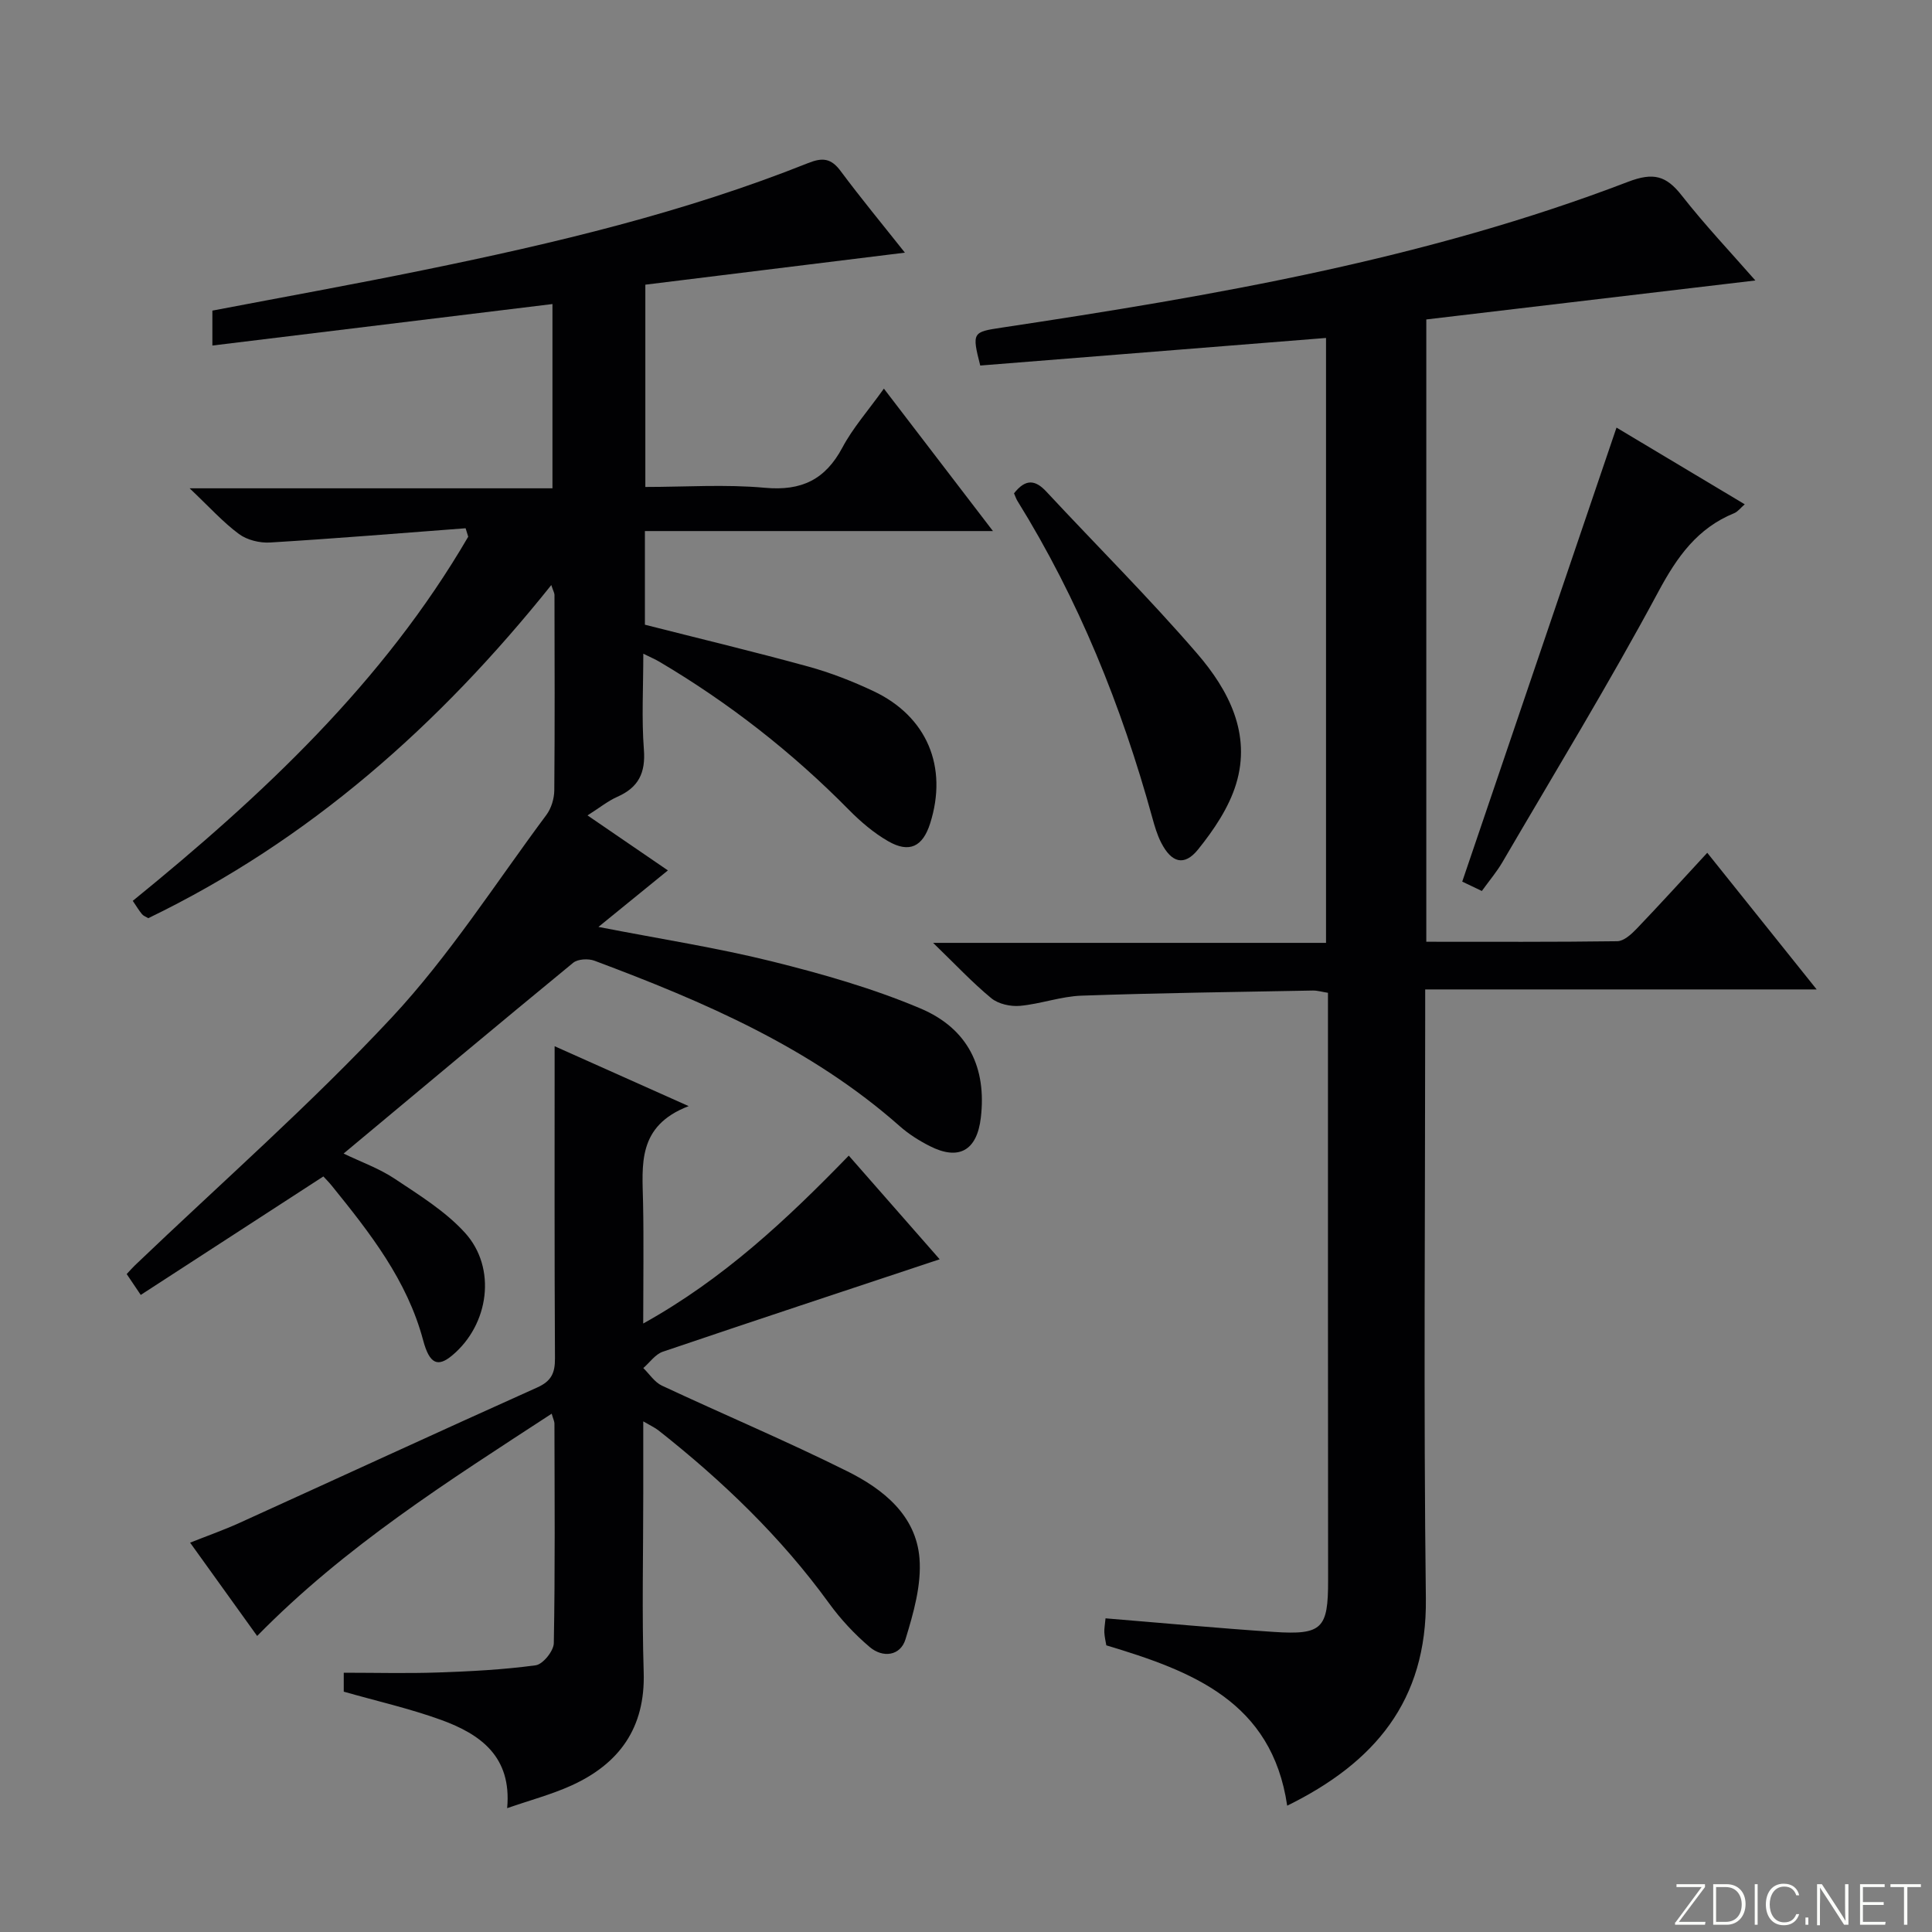
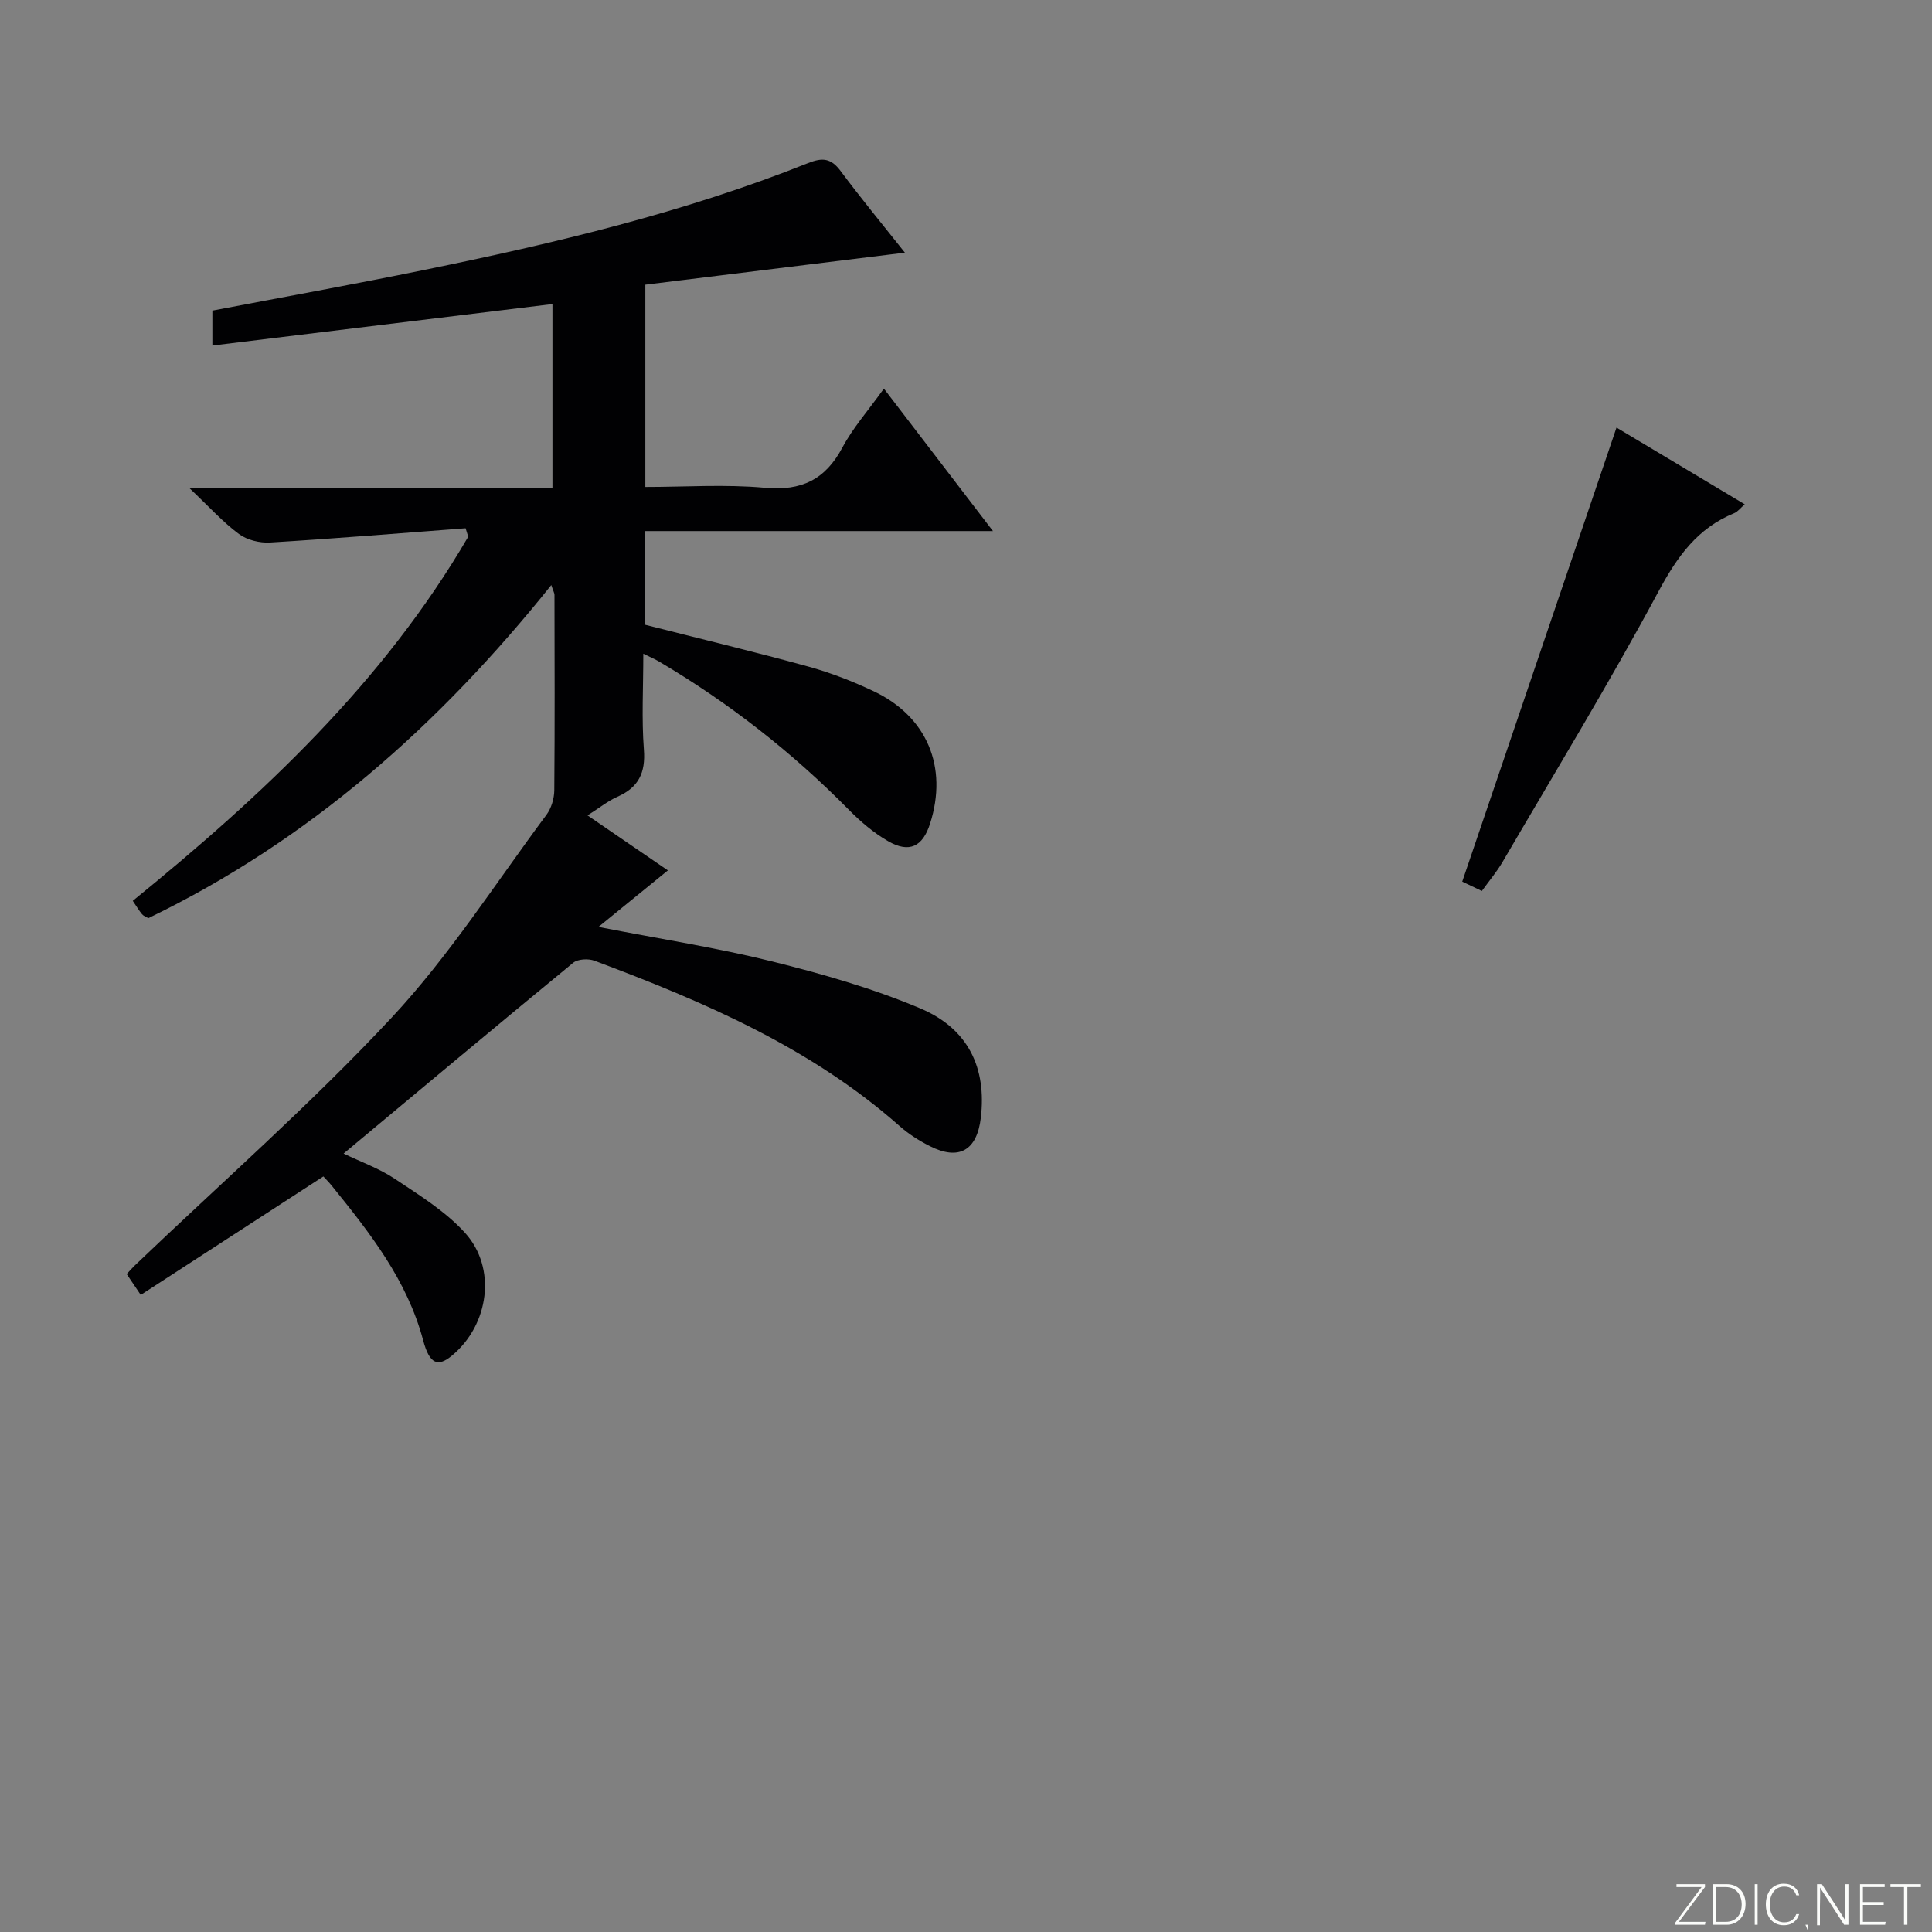
<svg xmlns="http://www.w3.org/2000/svg" enable-background="new 0 0 400 400" viewBox="0 0 400 400">
  <rect x="0" y="0" width="400" height="400" fill="#808080" stroke="none" />
  <g fill="#fbfcfa">
    <path d="m346.9 398 5.4-7.3h-5.2v-.6h5.9v.6l-5.4 7.2h5.5l-.1.6h-6.2v-.5z" />
    <path d="m354.7 390.1h2.8c2.3 0 3.9 1.6 3.9 4.1s-1.6 4.3-3.9 4.3h-2.8zm.6 7.8h2c2.2 0 3.3-1.6 3.3-3.6 0-1.8-1-3.6-3.3-3.6h-2z" />
    <path d="m363.9 390.1v8.4h-.6v-8.4z" />
    <path d="m372.5 396.3c-.4 1.3-1.4 2.3-3.2 2.3-2.4 0-3.7-1.9-3.7-4.3 0-2.3 1.2-4.3 3.7-4.3 1.8 0 2.9 1 3.2 2.4h-.6c-.4-1.1-1.1-1.8-2.5-1.8-2.1 0-3 1.9-3 3.7s.9 3.7 3 3.7c1.4 0 2.1-.7 2.5-1.7z" />
-     <path d="m373.8 398.5v-1.5h.6v1.5z" />
+     <path d="m373.8 398.5h.6v1.5z" />
    <path d="m376.2 398.5v-8.4h1c1.3 2 4.4 6.7 4.9 7.6-.1-1.2-.1-2.4-.1-3.8v-3.8h.7v8.4h-.9c-1.2-1.9-4.4-6.8-5-7.7.1 1.1 0 2.3 0 3.9v3.9h-.6z" />
    <path d="m390 394.4h-4.3v3.5h4.7l-.1.6h-5.2v-8.4h5.1v.6h-4.5v3.1h4.3v.7z" />
    <path d="m394.2 390.7h-2.8v-.6h6.3v.6h-2.8v7.8h-.7z" />
  </g>
  <path d="m114.14 121.13c-23.26 29.06-50.17 52.9-83.44 68.97-.51-.31-1.02-.48-1.31-.84-.62-.75-1.12-1.6-1.9-2.75 26.89-21.86 51.9-45.26 69.45-75.39-.18-.58-.36-1.17-.54-1.75-13.49 1.02-26.98 2.13-40.48 2.95-2.14.13-4.76-.51-6.45-1.76-3.3-2.44-6.09-5.56-10.21-9.46h75.12c0-13.08 0-25.61 0-38.15-23.34 2.85-46.65 5.69-70.41 8.59 0-2.87 0-4.93 0-7.23 14.65-2.8 29.3-5.44 43.89-8.43 27-5.52 53.78-11.87 79.46-22.12 2.98-1.19 4.74-1 6.7 1.62 4.25 5.71 8.79 11.2 13.33 16.93-18.04 2.23-35.71 4.41-53.74 6.63v41.88c8.25 0 16.56-.58 24.76.17 7.57.69 12.5-1.68 16.05-8.35 2.17-4.07 5.32-7.62 8.58-12.18 7.5 9.79 14.71 19.21 22.58 29.49-24.47 0-48.1 0-72.06 0v19.39c11.37 2.89 22.64 5.59 33.81 8.66 4.62 1.27 9.16 3.04 13.51 5.09 11.1 5.24 15.46 15.7 11.73 27.41-1.53 4.8-4.3 6.19-8.69 3.66-2.98-1.71-5.7-4.04-8.13-6.5-11.76-11.93-24.83-22.14-39.24-30.66-.81-.48-1.69-.85-3.32-1.66 0 7.05-.37 13.49.12 19.85.37 4.83-1.11 7.84-5.48 9.77-1.95.86-3.66 2.26-6.19 3.86 5.74 3.93 11.14 7.62 16.64 11.39-4.59 3.73-9.06 7.37-14.38 11.7 12.94 2.52 24.55 4.31 35.9 7.13 10.42 2.59 20.87 5.57 30.73 9.73 10 4.22 13.75 12.38 12.54 22.64-.8 6.8-4.54 8.94-10.58 5.87-2.2-1.12-4.36-2.48-6.2-4.11-18.43-16.3-40.55-25.78-63.2-34.26-1.28-.48-3.46-.37-4.43.43-15.81 12.99-31.5 26.13-47.52 39.49 3.61 1.75 7.38 3.08 10.6 5.23 5.07 3.38 10.45 6.7 14.5 11.14 6.67 7.31 5.02 19.08-2.65 25.45-2.93 2.43-4.65 1.82-5.98-3.15-3.32-12.46-11.02-22.24-18.88-31.96-.62-.77-1.33-1.48-1.78-1.97-12.68 8.22-25.16 16.32-37.81 24.53-1.33-1.98-2.06-3.05-2.91-4.32.63-.67 1.15-1.27 1.72-1.82 17.8-17.02 36.37-33.31 53.14-51.28 11.95-12.81 21.52-27.84 32.04-41.97 1.01-1.36 1.61-3.36 1.63-5.07.12-13.5.06-26.99.04-40.49-.01-.39-.27-.81-.66-2.02z" fill="#010103" />
-   <path d="m274.54 69.97c-24.08 1.92-47.91 3.82-71.59 5.71-1.77-6.9-1.57-6.94 4.46-7.85 44.01-6.63 87.85-14.17 129.64-30.18 5.28-2.02 7.91-1.29 11.14 2.83 4.79 6.11 10.15 11.78 15.24 17.59-22.87 2.71-45.49 5.39-68.13 8.07v128.84c13.33 0 26.44.07 39.54-.11 1.34-.02 2.88-1.41 3.95-2.52 4.83-5.04 9.53-10.22 14.68-15.79 7.49 9.35 14.77 18.45 22.65 28.29-27.4 0-53.8 0-81.05 0v6.14c0 39.99-.35 79.99.14 119.98.26 21.25-10.69 34.01-28.71 42.88-3.17-21.6-19.7-27.87-37.45-33.2-.13-.78-.36-1.73-.41-2.68-.04-.8.13-1.61.25-2.91 11.76.96 23.28 2.04 34.83 2.81 10.06.67 11.26-.71 11.25-10.66-.05-38.49-.02-76.99-.03-115.48 0-1.98 0-3.96 0-6.18-1.23-.19-2.17-.48-3.1-.47-15.97.3-31.95.5-47.92 1.06-4.27.15-8.47 1.72-12.74 2.11-1.95.18-4.48-.38-5.94-1.58-3.94-3.25-7.46-7.02-12.05-11.46h81.35c0-41.82 0-83.21 0-125.24z" fill="#010103" />
-   <path d="m142.58 229.01c-10.74 4.12-9.59 12.21-9.44 20.03.16 7.98.03 15.97.03 24.98 16.58-9.21 29.68-21.48 42.56-34.76 6.51 7.42 12.83 14.63 18.82 21.46-19.19 6.38-38.29 12.68-57.33 19.14-1.55.53-2.7 2.23-4.03 3.38 1.27 1.24 2.33 2.93 3.85 3.64 12.76 5.97 25.77 11.45 38.38 17.73 7.42 3.69 14.23 9.1 14.95 18.02.44 5.5-1.24 11.35-2.9 16.77-1.06 3.46-4.7 3.9-7.41 1.6-3.13-2.66-6.01-5.74-8.42-9.07-9.97-13.74-22.06-25.33-35.32-35.79-.73-.57-1.6-.96-3.14-1.86v14.98c0 12.33-.29 24.67.09 36.98.35 11.51-5.06 18.97-15.08 23.48-4.06 1.83-8.41 2.98-13.19 4.64.99-10.7-5.57-15.32-13.64-18.26-6.49-2.36-13.29-3.89-20.19-5.86 0-1.15 0-2.58 0-3.92 6.64 0 13.07.17 19.49-.05 6.77-.23 13.56-.58 20.25-1.49 1.49-.2 3.72-2.96 3.75-4.58.28-15.16.16-30.32.13-45.48 0-.44-.24-.87-.57-2.03-21.42 13.98-42.74 27.41-60.98 46.02-4.52-6.29-9.01-12.55-13.88-19.32 3.63-1.44 6.98-2.62 10.2-4.08 20.56-9.34 41.07-18.8 61.67-28.05 2.94-1.32 3.69-3.01 3.67-6.04-.12-21.46-.07-42.91-.07-64.61 8.17 3.65 17.16 7.67 27.75 12.4z" fill="#010103" />
  <path d="m334.68 88.53c7.98 4.78 17.08 10.22 26.55 15.88-.86.74-1.43 1.53-2.19 1.84-7.63 3.12-11.8 9.01-15.67 16.21-10.2 19-21.44 37.43-32.32 56.06-1.16 1.98-2.67 3.76-4.25 5.95-1.78-.85-3.34-1.6-4.06-1.94 10.73-31.6 21.31-62.73 31.94-94z" fill="#010103" />
-   <path d="m209.94 102.14c2.41-3.06 4.4-2.83 6.72-.33 10.4 11.18 21.25 21.97 31.21 33.52 6.49 7.53 11.23 16.57 8.05 26.99-1.49 4.89-4.62 9.51-7.87 13.55-2.86 3.55-5.52 2.76-7.65-1.42-.82-1.61-1.34-3.38-1.82-5.13-6.37-23.15-15.28-45.22-27.97-65.67-.24-.41-.39-.88-.67-1.51z" fill="#010103" />
</svg>